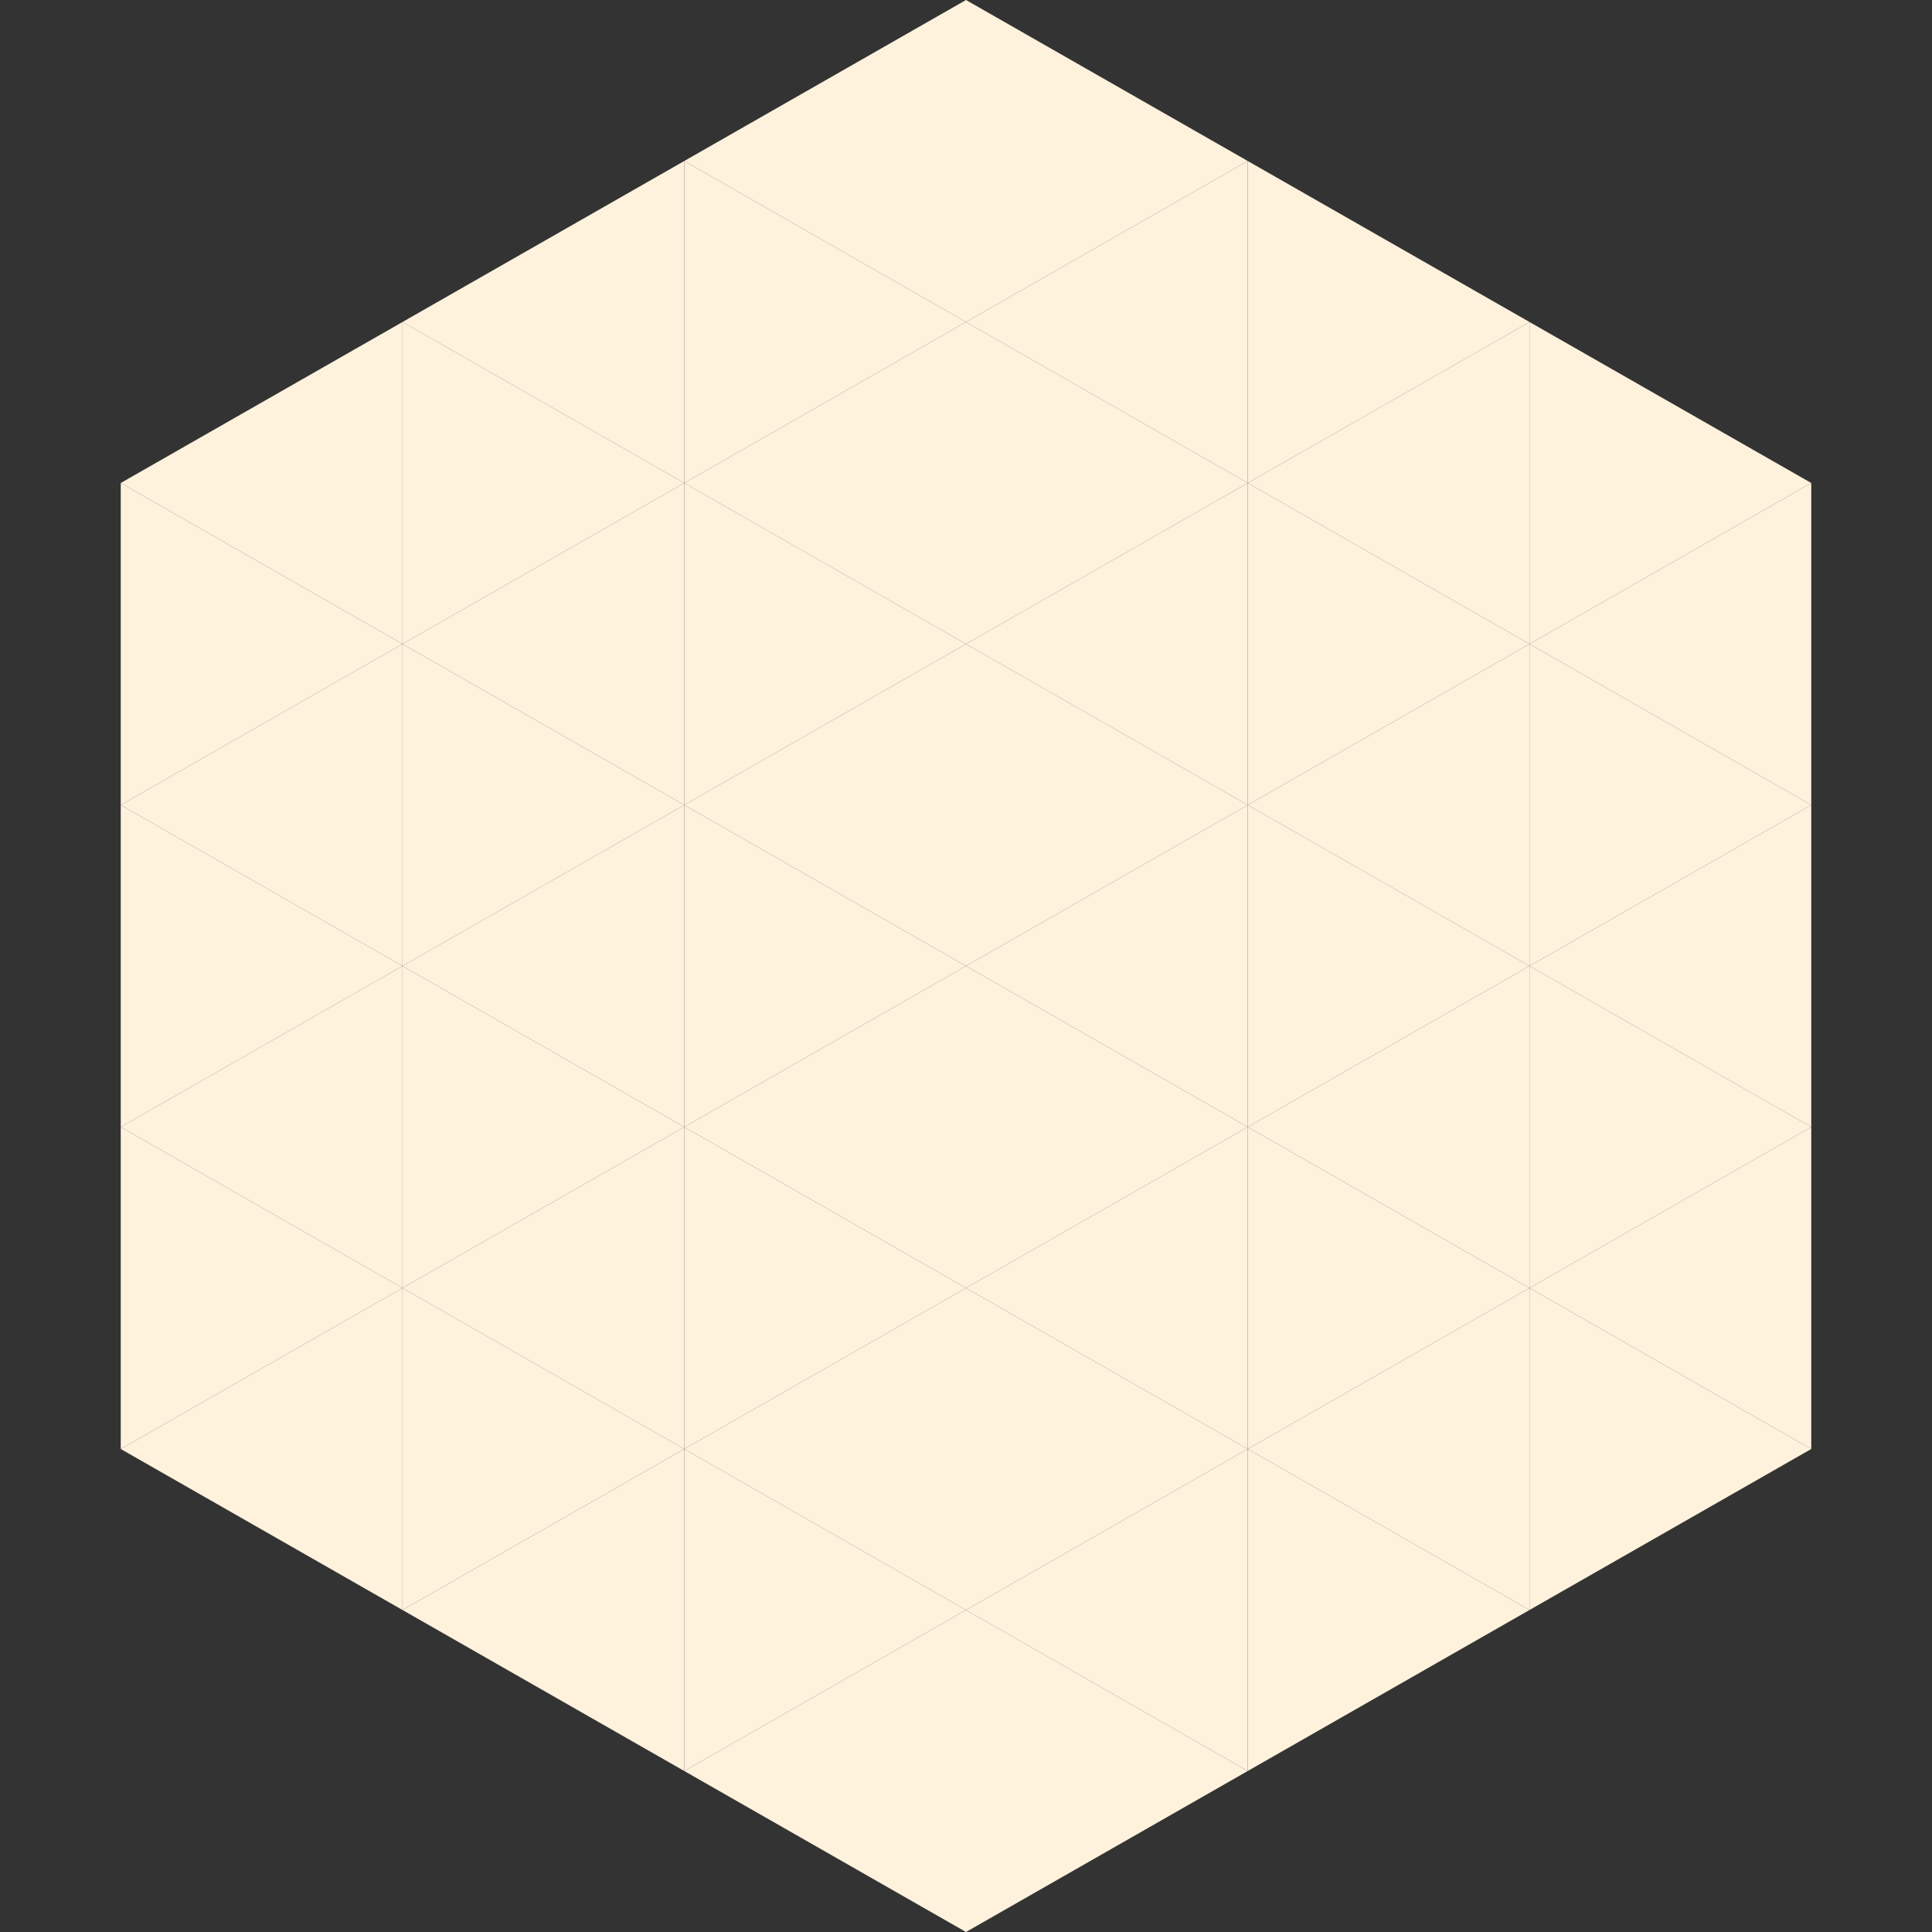
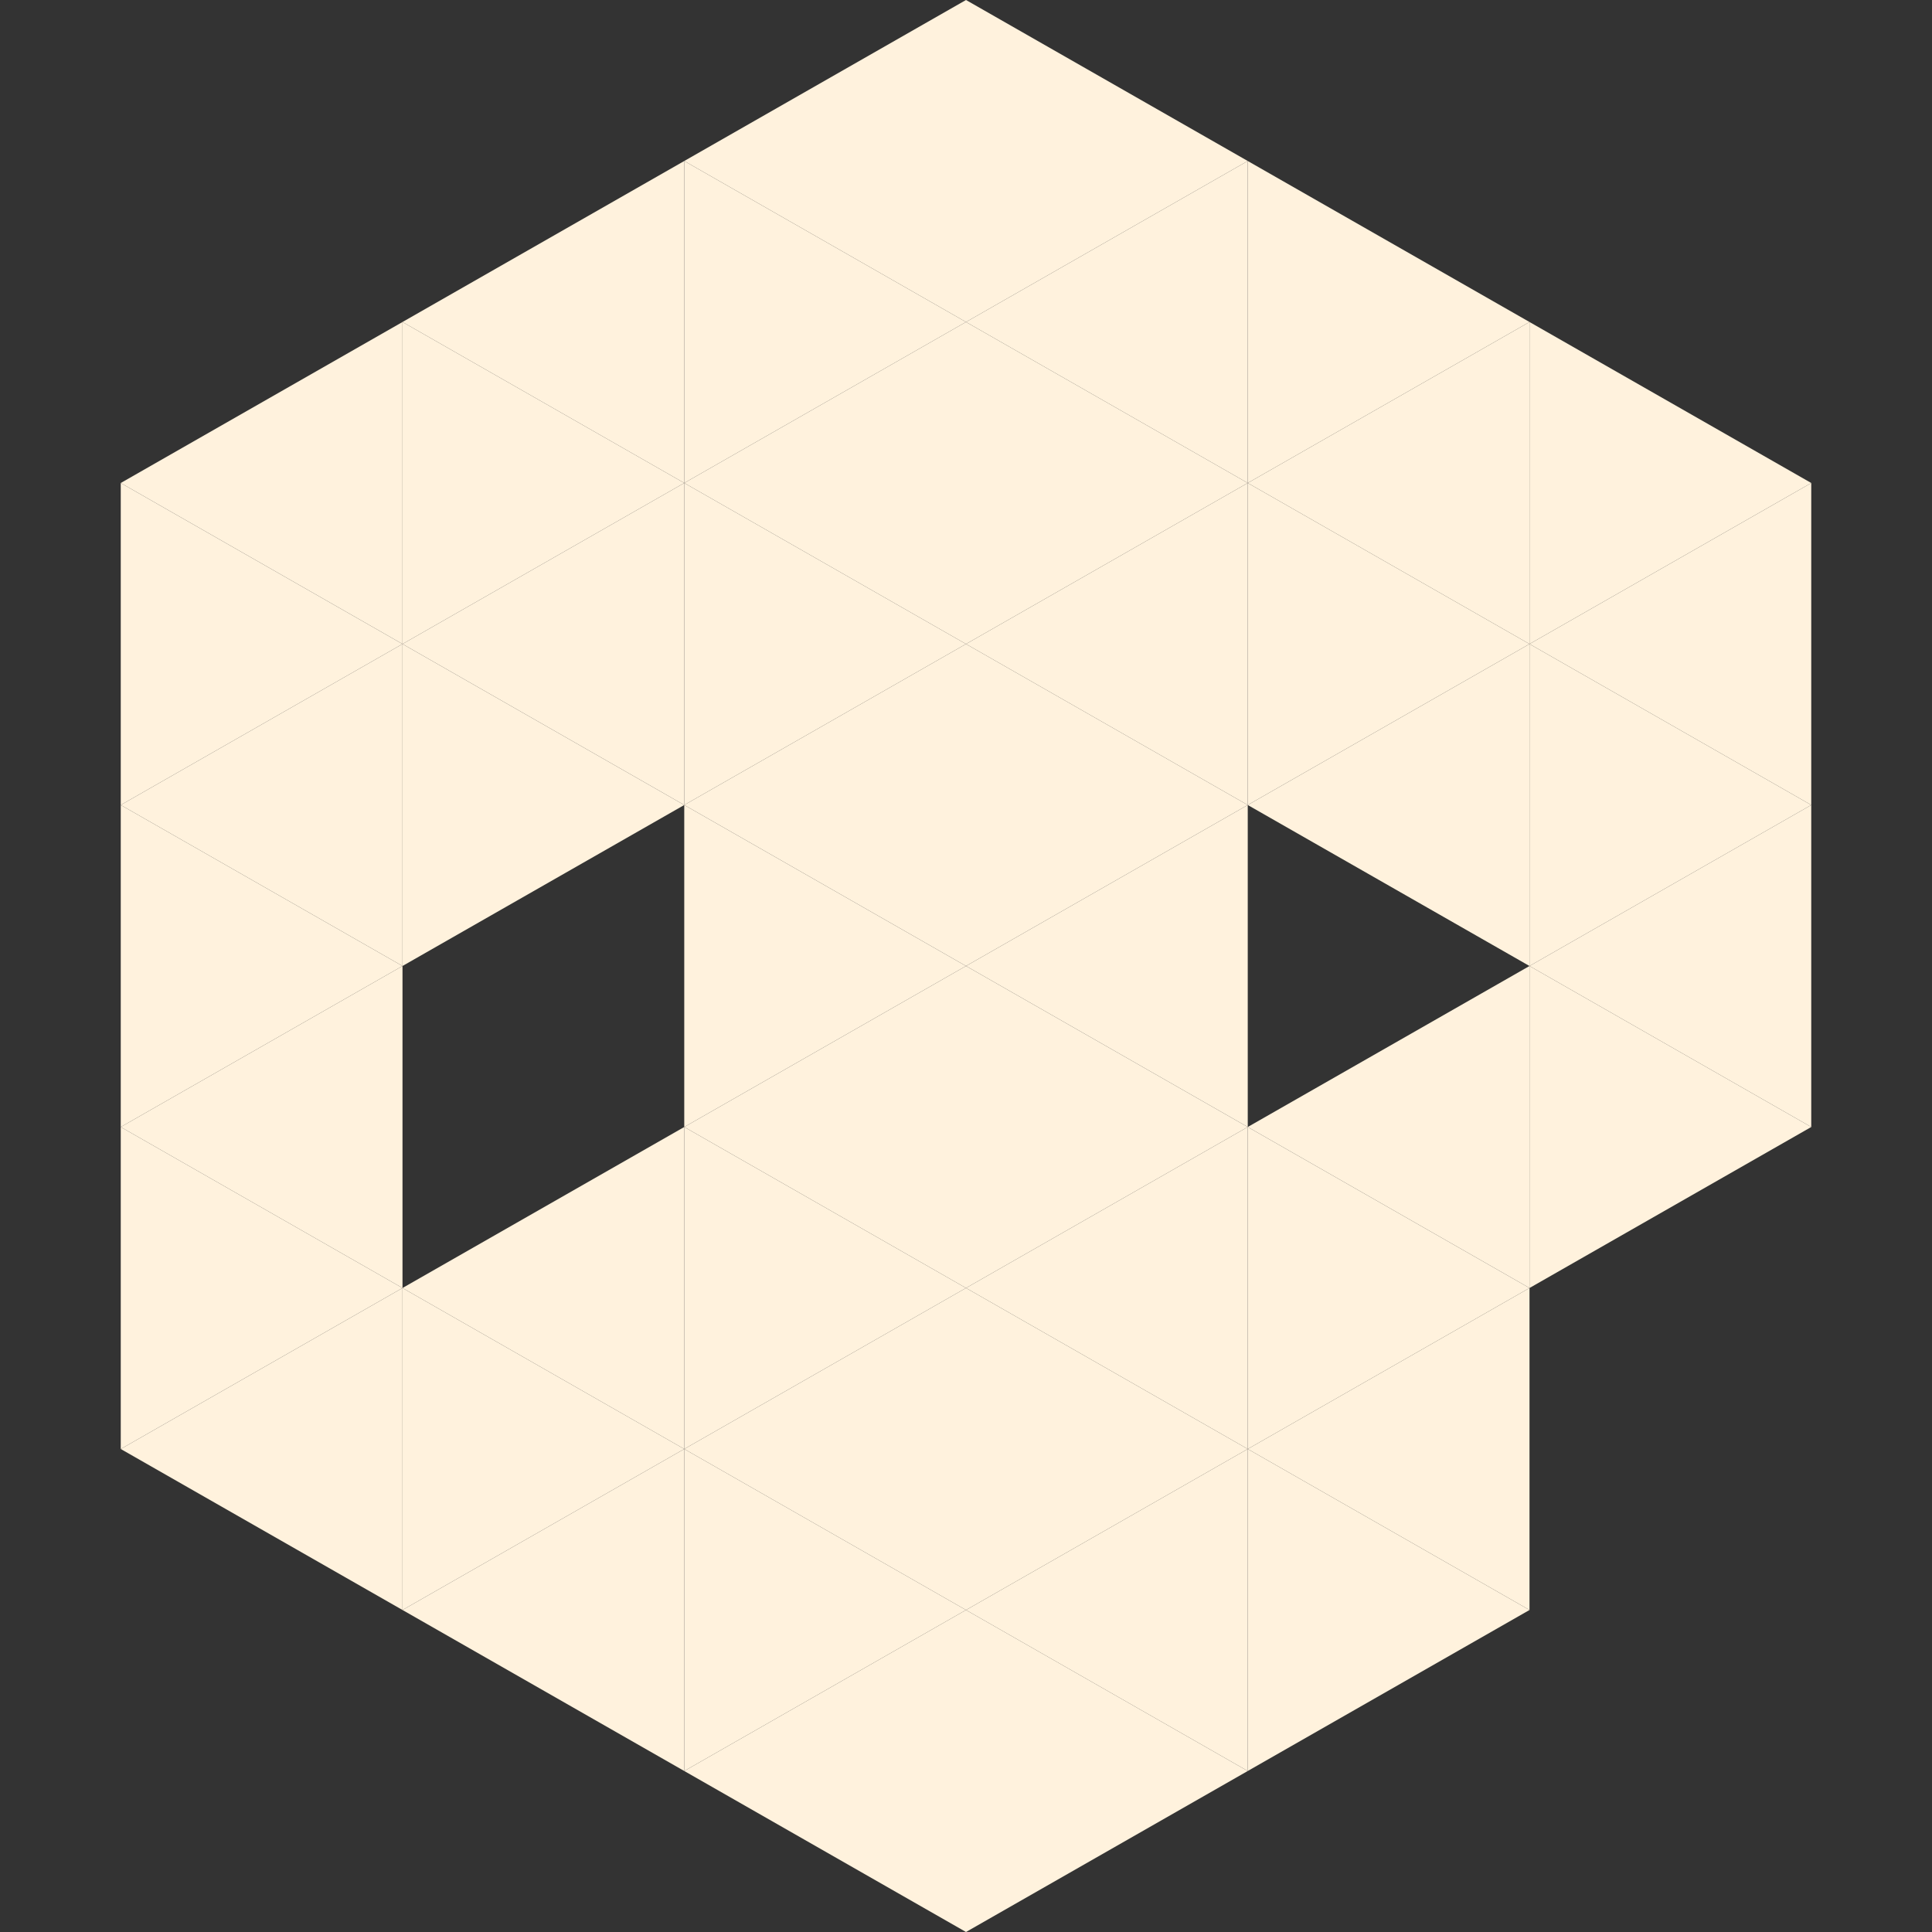
<svg xmlns="http://www.w3.org/2000/svg" width="240" height="240">
  <rect width="100%" height="100%" fill="#333333" stroke="none" />
  <polygon points="50,40 15,60 50,80" style="fill:rgb(255,242,221)" />
  <polygon points="190,40 225,60 190,80" style="fill:rgb(255,242,221)" />
  <polygon points="15,60 50,80 15,100" style="fill:rgb(255,242,221)" />
  <polygon points="225,60 190,80 225,100" style="fill:rgb(255,242,221)" />
  <polygon points="50,80 15,100 50,120" style="fill:rgb(255,242,221)" />
  <polygon points="190,80 225,100 190,120" style="fill:rgb(255,242,221)" />
  <polygon points="15,100 50,120 15,140" style="fill:rgb(255,242,221)" />
  <polygon points="225,100 190,120 225,140" style="fill:rgb(255,242,221)" />
  <polygon points="50,120 15,140 50,160" style="fill:rgb(255,242,221)" />
  <polygon points="190,120 225,140 190,160" style="fill:rgb(255,242,221)" />
  <polygon points="15,140 50,160 15,180" style="fill:rgb(255,242,221)" />
-   <polygon points="225,140 190,160 225,180" style="fill:rgb(255,242,221)" />
  <polygon points="50,160 15,180 50,200" style="fill:rgb(255,242,221)" />
-   <polygon points="190,160 225,180 190,200" style="fill:rgb(255,242,221)" />
  <polygon points="15,180 50,200 15,220" style="fill:rgb(255,255,255); fill-opacity:0" />
  <polygon points="225,180 190,200 225,220" style="fill:rgb(255,255,255); fill-opacity:0" />
  <polygon points="50,0 85,20 50,40" style="fill:rgb(255,255,255); fill-opacity:0" />
  <polygon points="190,0 155,20 190,40" style="fill:rgb(255,255,255); fill-opacity:0" />
  <polygon points="85,20 50,40 85,60" style="fill:rgb(255,242,221)" />
  <polygon points="155,20 190,40 155,60" style="fill:rgb(255,242,221)" />
  <polygon points="50,40 85,60 50,80" style="fill:rgb(255,242,221)" />
  <polygon points="190,40 155,60 190,80" style="fill:rgb(255,242,221)" />
  <polygon points="85,60 50,80 85,100" style="fill:rgb(255,242,221)" />
  <polygon points="155,60 190,80 155,100" style="fill:rgb(255,242,221)" />
  <polygon points="50,80 85,100 50,120" style="fill:rgb(255,242,221)" />
  <polygon points="190,80 155,100 190,120" style="fill:rgb(255,242,221)" />
-   <polygon points="85,100 50,120 85,140" style="fill:rgb(255,242,221)" />
-   <polygon points="155,100 190,120 155,140" style="fill:rgb(255,242,221)" />
-   <polygon points="50,120 85,140 50,160" style="fill:rgb(255,242,221)" />
  <polygon points="190,120 155,140 190,160" style="fill:rgb(255,242,221)" />
  <polygon points="85,140 50,160 85,180" style="fill:rgb(255,242,221)" />
  <polygon points="155,140 190,160 155,180" style="fill:rgb(255,242,221)" />
  <polygon points="50,160 85,180 50,200" style="fill:rgb(255,242,221)" />
  <polygon points="190,160 155,180 190,200" style="fill:rgb(255,242,221)" />
  <polygon points="85,180 50,200 85,220" style="fill:rgb(255,242,221)" />
  <polygon points="155,180 190,200 155,220" style="fill:rgb(255,242,221)" />
  <polygon points="120,0 85,20 120,40" style="fill:rgb(255,242,221)" />
  <polygon points="120,0 155,20 120,40" style="fill:rgb(255,242,221)" />
  <polygon points="85,20 120,40 85,60" style="fill:rgb(255,242,221)" />
  <polygon points="155,20 120,40 155,60" style="fill:rgb(255,242,221)" />
  <polygon points="120,40 85,60 120,80" style="fill:rgb(255,242,221)" />
  <polygon points="120,40 155,60 120,80" style="fill:rgb(255,242,221)" />
  <polygon points="85,60 120,80 85,100" style="fill:rgb(255,242,221)" />
  <polygon points="155,60 120,80 155,100" style="fill:rgb(255,242,221)" />
  <polygon points="120,80 85,100 120,120" style="fill:rgb(255,242,221)" />
  <polygon points="120,80 155,100 120,120" style="fill:rgb(255,242,221)" />
  <polygon points="85,100 120,120 85,140" style="fill:rgb(255,242,221)" />
  <polygon points="155,100 120,120 155,140" style="fill:rgb(255,242,221)" />
  <polygon points="120,120 85,140 120,160" style="fill:rgb(255,242,221)" />
  <polygon points="120,120 155,140 120,160" style="fill:rgb(255,242,221)" />
  <polygon points="85,140 120,160 85,180" style="fill:rgb(255,242,221)" />
  <polygon points="155,140 120,160 155,180" style="fill:rgb(255,242,221)" />
  <polygon points="120,160 85,180 120,200" style="fill:rgb(255,242,221)" />
  <polygon points="120,160 155,180 120,200" style="fill:rgb(255,242,221)" />
  <polygon points="85,180 120,200 85,220" style="fill:rgb(255,242,221)" />
  <polygon points="155,180 120,200 155,220" style="fill:rgb(255,242,221)" />
  <polygon points="120,200 85,220 120,240" style="fill:rgb(255,242,221)" />
  <polygon points="120,200 155,220 120,240" style="fill:rgb(255,242,221)" />
  <polygon points="85,220 120,240 85,260" style="fill:rgb(255,255,255); fill-opacity:0" />
  <polygon points="155,220 120,240 155,260" style="fill:rgb(255,255,255); fill-opacity:0" />
</svg>